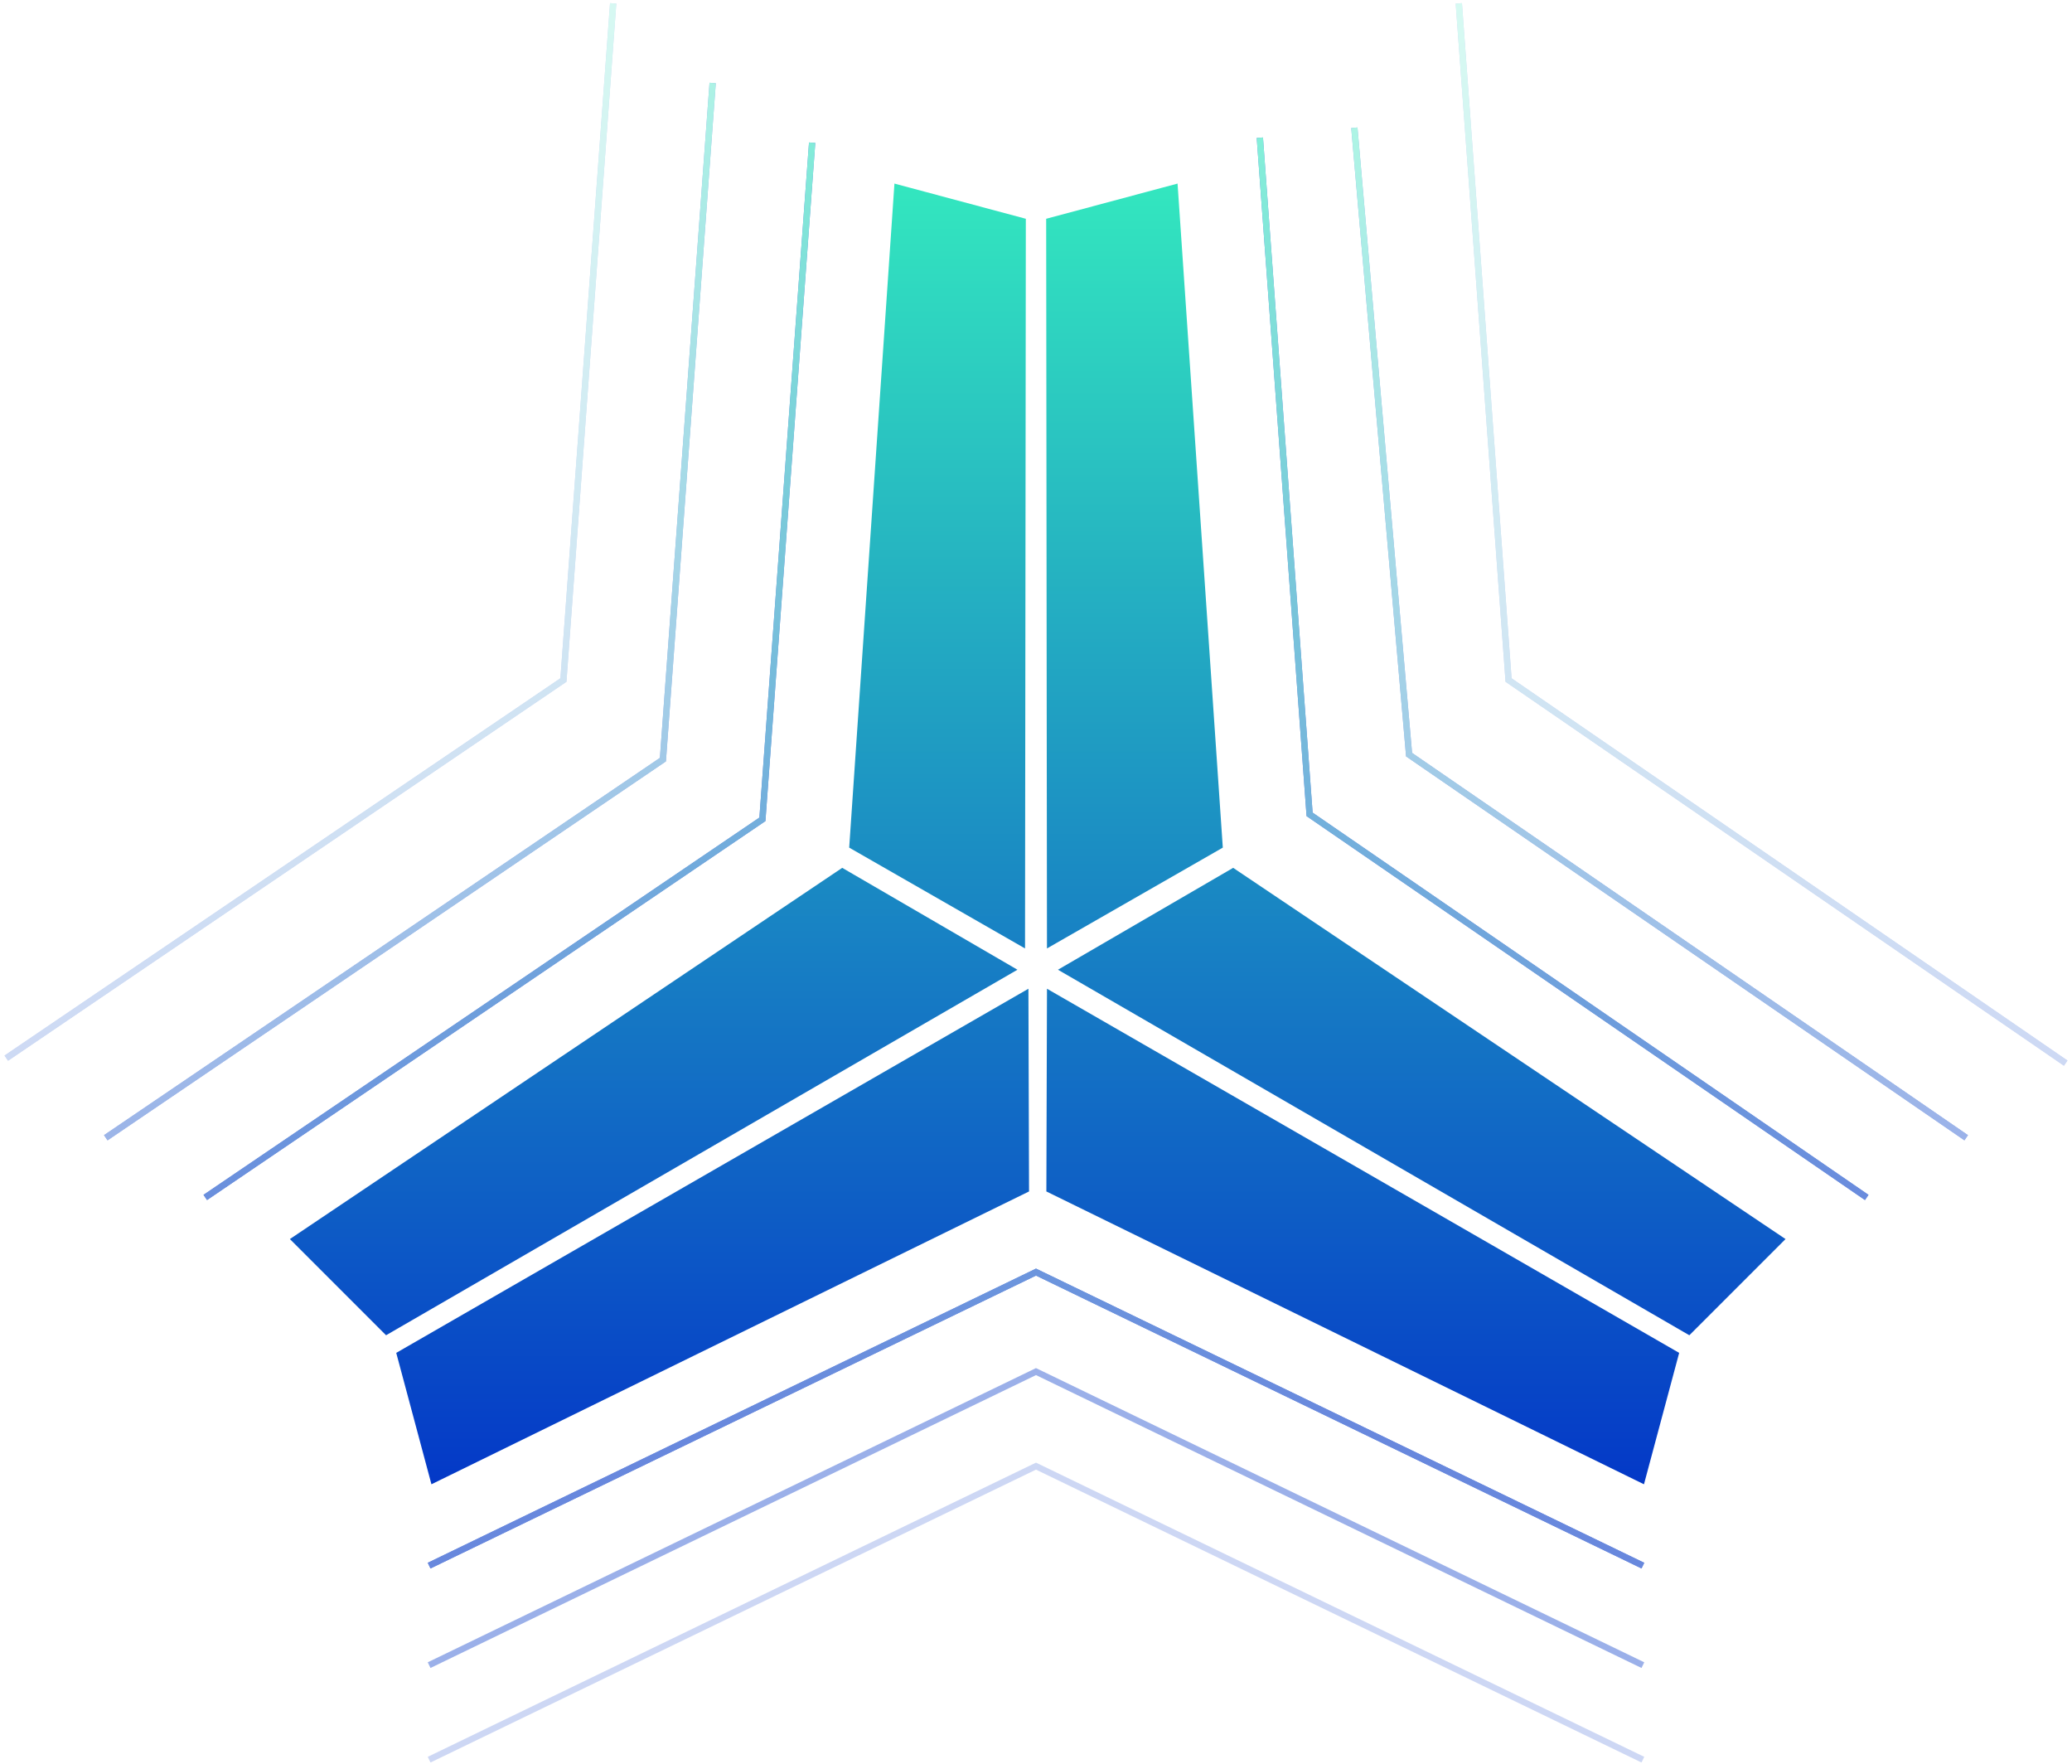
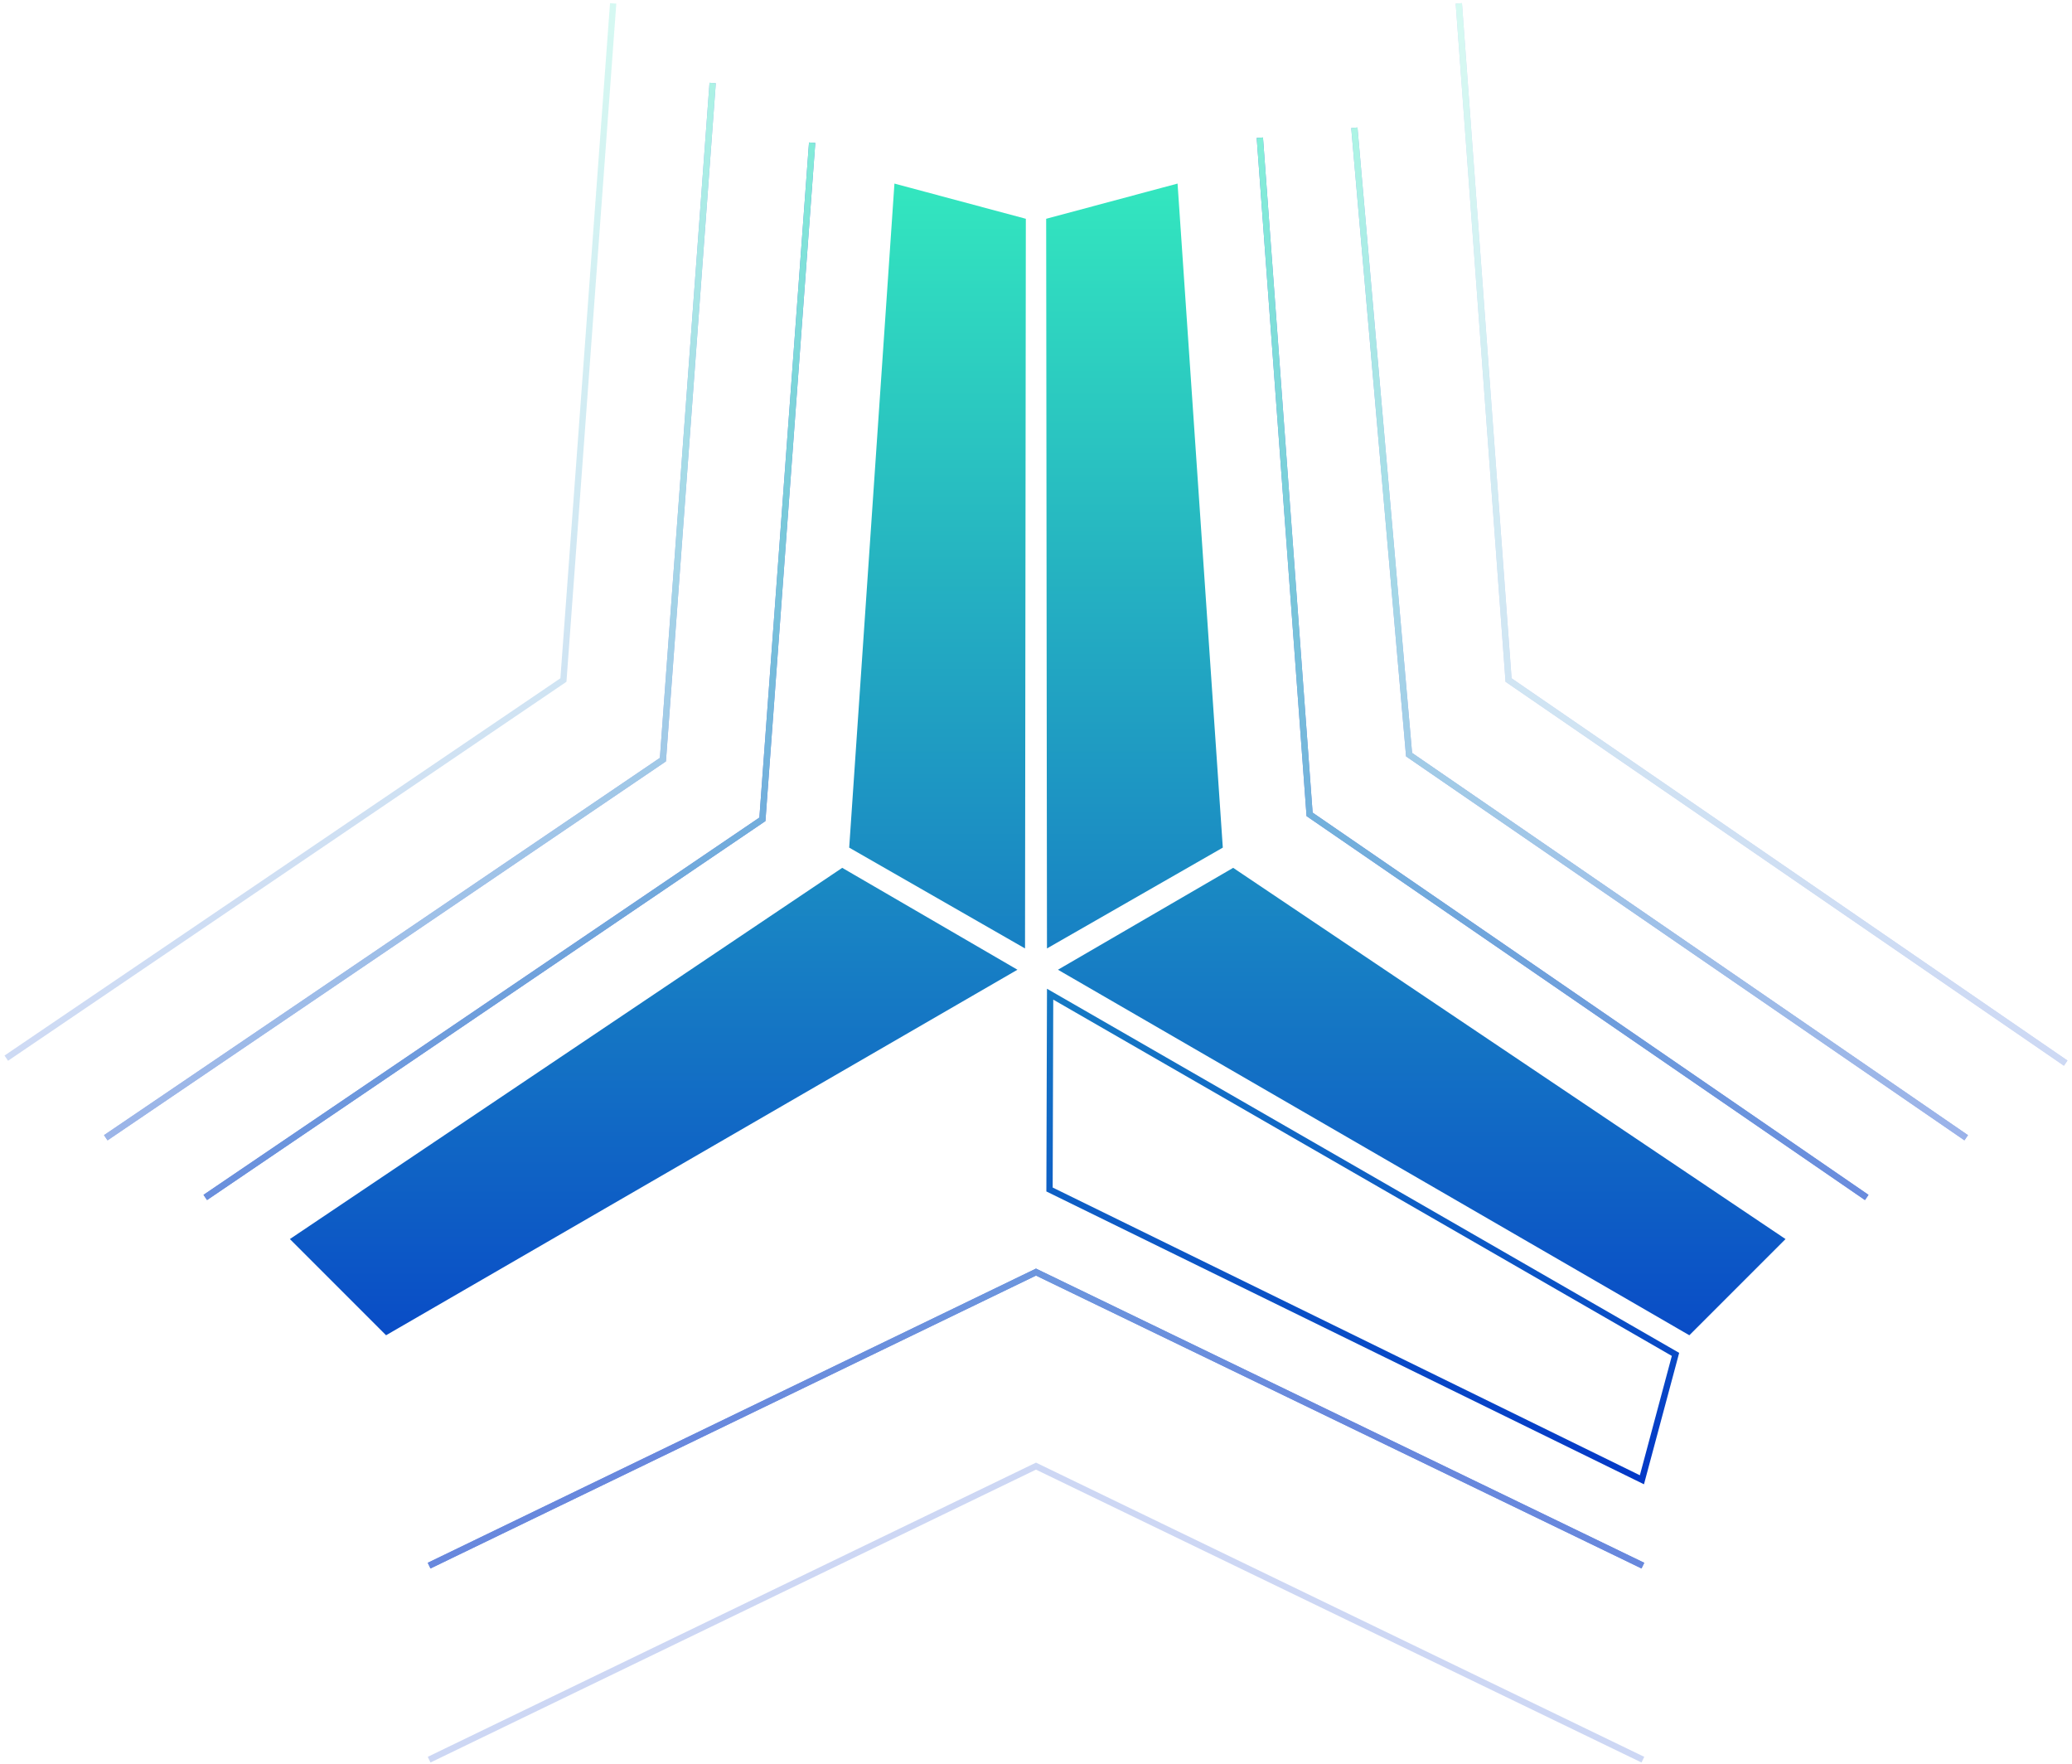
<svg xmlns="http://www.w3.org/2000/svg" width="329" height="280" viewBox="0 0 329 280" fill="none">
  <path d="M160.558 153.949L61.383 211.354L46.812 196.783L133.752 138.364L160.558 153.949Z" fill="url(#paint0_linear_20468_3126)" />
-   <path d="M162.799 157.832L63.498 215.018L68.831 234.922L162.894 188.839L162.799 157.832Z" fill="url(#paint1_linear_20468_3126)" />
-   <path d="M166.742 157.832L266.043 215.018L260.71 234.922L166.647 188.839L166.742 157.832Z" fill="url(#paint2_linear_20468_3126)" />
  <path d="M168.983 153.949L268.158 211.354L282.73 196.783L195.789 138.364L168.983 153.949Z" fill="url(#paint3_linear_20468_3126)" />
  <path d="M166.742 149.707L166.616 35.117L186.52 29.783L193.642 134.286L166.742 149.707Z" fill="url(#paint4_linear_20468_3126)" />
  <path d="M162.258 149.707L162.385 35.117L142.48 29.783L135.358 134.286L162.258 149.707Z" fill="url(#paint5_linear_20468_3126)" />
  <path d="M160.558 153.949L61.383 211.354L46.812 196.783L133.752 138.364L160.558 153.949Z" stroke="url(#paint6_linear_20468_3126)" />
-   <path d="M162.799 157.832L63.498 215.018L68.831 234.922L162.894 188.839L162.799 157.832Z" stroke="url(#paint7_linear_20468_3126)" />
  <path d="M166.742 157.832L266.043 215.018L260.71 234.922L166.647 188.839L166.742 157.832Z" stroke="url(#paint8_linear_20468_3126)" />
  <path d="M168.983 153.949L268.158 211.354L282.73 196.783L195.789 138.364L168.983 153.949Z" stroke="url(#paint9_linear_20468_3126)" />
  <path d="M166.742 149.707L166.616 35.117L186.52 29.783L193.642 134.286L166.742 149.707Z" stroke="url(#paint10_linear_20468_3126)" />
  <path d="M162.258 149.707L162.385 35.117L142.48 29.783L135.358 134.286L162.258 149.707Z" stroke="url(#paint11_linear_20468_3126)" />
  <g opacity="0.6">
    <path d="M68.138 248.553L164.5 201.951L260.863 248.553" stroke="#0439C7" />
    <path d="M68.138 248.553L164.5 201.951L260.863 248.553" stroke="url(#paint12_linear_20468_3126)" />
  </g>
  <g opacity="0.6">
    <path d="M32.594 190.102L121.058 130.073L128.956 22.652" stroke="#0439C7" />
    <path d="M32.594 190.102L121.058 130.073L128.956 22.652" stroke="url(#paint13_linear_20468_3126)" />
  </g>
  <g opacity="0.6">
    <path d="M200.043 21.863L207.942 129.284L296.406 190.103" stroke="#0439C7" />
    <path d="M200.043 21.863L207.942 129.284L296.406 190.103" stroke="url(#paint14_linear_20468_3126)" />
  </g>
-   <path opacity="0.4" d="M68.137 264.35L164.499 217.748L260.862 264.35" stroke="url(#paint15_linear_20468_3126)" />
  <g opacity="0.4">
    <path d="M16.796 180.625L105.26 120.596L113.158 13.176" stroke="#0439C7" />
    <path d="M16.796 180.625L105.26 120.596L113.158 13.176" stroke="url(#paint16_linear_20468_3126)" />
  </g>
  <g opacity="0.4">
    <path d="M215.05 20.283L223.738 119.805L312.202 180.624" stroke="#0439C7" />
    <path d="M215.05 20.283L223.738 119.805L312.202 180.624" stroke="url(#paint17_linear_20468_3126)" />
  </g>
  <path opacity="0.2" d="M68.137 279.357L164.499 232.756L260.862 279.357" stroke="url(#paint18_linear_20468_3126)" />
  <g opacity="0.2">
-     <path d="M0.999 167.987L89.463 107.958L97.362 0.537" stroke="#0439C7" />
    <path d="M0.999 167.987L89.463 107.958L97.362 0.537" stroke="url(#paint19_linear_20468_3126)" />
  </g>
  <g opacity="0.2">
    <path d="M231.637 0.537L239.535 107.958L327.999 168.777" stroke="#0439C7" />
    <path d="M231.637 0.537L239.535 107.958L327.999 168.777" stroke="url(#paint20_linear_20468_3126)" />
  </g>
  <defs>
    <linearGradient id="paint0_linear_20468_3126" x1="164.771" y1="29.783" x2="164.771" y2="234.922" gradientUnits="userSpaceOnUse">
      <stop stop-color="#33E6BF" />
      <stop offset="1" stop-color="#0439C7" />
    </linearGradient>
    <linearGradient id="paint1_linear_20468_3126" x1="164.771" y1="29.783" x2="164.771" y2="234.922" gradientUnits="userSpaceOnUse">
      <stop stop-color="#33E6BF" />
      <stop offset="1" stop-color="#0439C7" />
    </linearGradient>
    <linearGradient id="paint2_linear_20468_3126" x1="164.771" y1="29.783" x2="164.771" y2="234.922" gradientUnits="userSpaceOnUse">
      <stop stop-color="#33E6BF" />
      <stop offset="1" stop-color="#0439C7" />
    </linearGradient>
    <linearGradient id="paint3_linear_20468_3126" x1="164.771" y1="29.783" x2="164.771" y2="234.922" gradientUnits="userSpaceOnUse">
      <stop stop-color="#33E6BF" />
      <stop offset="1" stop-color="#0439C7" />
    </linearGradient>
    <linearGradient id="paint4_linear_20468_3126" x1="164.771" y1="29.783" x2="164.771" y2="234.922" gradientUnits="userSpaceOnUse">
      <stop stop-color="#33E6BF" />
      <stop offset="1" stop-color="#0439C7" />
    </linearGradient>
    <linearGradient id="paint5_linear_20468_3126" x1="164.771" y1="29.783" x2="164.771" y2="234.922" gradientUnits="userSpaceOnUse">
      <stop stop-color="#33E6BF" />
      <stop offset="1" stop-color="#0439C7" />
    </linearGradient>
    <linearGradient id="paint6_linear_20468_3126" x1="164.771" y1="29.783" x2="164.771" y2="234.922" gradientUnits="userSpaceOnUse">
      <stop stop-color="#33E6BF" />
      <stop offset="1" stop-color="#0439C7" />
    </linearGradient>
    <linearGradient id="paint7_linear_20468_3126" x1="164.771" y1="29.783" x2="164.771" y2="234.922" gradientUnits="userSpaceOnUse">
      <stop stop-color="#33E6BF" />
      <stop offset="1" stop-color="#0439C7" />
    </linearGradient>
    <linearGradient id="paint8_linear_20468_3126" x1="164.771" y1="29.783" x2="164.771" y2="234.922" gradientUnits="userSpaceOnUse">
      <stop stop-color="#33E6BF" />
      <stop offset="1" stop-color="#0439C7" />
    </linearGradient>
    <linearGradient id="paint9_linear_20468_3126" x1="164.771" y1="29.783" x2="164.771" y2="234.922" gradientUnits="userSpaceOnUse">
      <stop stop-color="#33E6BF" />
      <stop offset="1" stop-color="#0439C7" />
    </linearGradient>
    <linearGradient id="paint10_linear_20468_3126" x1="164.771" y1="29.783" x2="164.771" y2="234.922" gradientUnits="userSpaceOnUse">
      <stop stop-color="#33E6BF" />
      <stop offset="1" stop-color="#0439C7" />
    </linearGradient>
    <linearGradient id="paint11_linear_20468_3126" x1="164.771" y1="29.783" x2="164.771" y2="234.922" gradientUnits="userSpaceOnUse">
      <stop stop-color="#33E6BF" />
      <stop offset="1" stop-color="#0439C7" />
    </linearGradient>
    <linearGradient id="paint12_linear_20468_3126" x1="165.29" y1="227.227" x2="161.341" y2="30.552" gradientUnits="userSpaceOnUse">
      <stop stop-color="#0439C7" />
      <stop offset="1" stop-color="#33E6BF" />
    </linearGradient>
    <linearGradient id="paint13_linear_20468_3126" x1="-3.74" y1="205.039" x2="-16.078" y2="24.443" gradientUnits="userSpaceOnUse">
      <stop stop-color="#0439C7" />
      <stop offset="1" stop-color="#33E6BF" />
    </linearGradient>
    <linearGradient id="paint14_linear_20468_3126" x1="163.71" y1="205.11" x2="151.255" y2="23.671" gradientUnits="userSpaceOnUse">
      <stop stop-color="#0439C7" />
      <stop offset="1" stop-color="#33E6BF" />
    </linearGradient>
    <linearGradient id="paint15_linear_20468_3126" x1="162.92" y1="218.538" x2="160.55" y2="13.175" gradientUnits="userSpaceOnUse">
      <stop stop-color="#0439C7" />
      <stop offset="1" stop-color="#33E6BF" />
    </linearGradient>
    <linearGradient id="paint16_linear_20468_3126" x1="-19.538" y1="195.562" x2="-31.876" y2="14.967" gradientUnits="userSpaceOnUse">
      <stop stop-color="#0439C7" />
      <stop offset="1" stop-color="#33E6BF" />
    </linearGradient>
    <linearGradient id="paint17_linear_20468_3126" x1="178.419" y1="194.927" x2="167.192" y2="21.919" gradientUnits="userSpaceOnUse">
      <stop stop-color="#0439C7" />
      <stop offset="1" stop-color="#33E6BF" />
    </linearGradient>
    <linearGradient id="paint18_linear_20468_3126" x1="162.92" y1="233.546" x2="160.55" y2="28.183" gradientUnits="userSpaceOnUse">
      <stop stop-color="#0439C7" />
      <stop offset="1" stop-color="#33E6BF" />
    </linearGradient>
    <linearGradient id="paint19_linear_20468_3126" x1="-35.334" y1="182.924" x2="-47.673" y2="2.328" gradientUnits="userSpaceOnUse">
      <stop stop-color="#0439C7" />
      <stop offset="1" stop-color="#33E6BF" />
    </linearGradient>
    <linearGradient id="paint20_linear_20468_3126" x1="195.303" y1="183.784" x2="182.849" y2="2.345" gradientUnits="userSpaceOnUse">
      <stop stop-color="#0439C7" />
      <stop offset="1" stop-color="#33E6BF" />
    </linearGradient>
  </defs>
</svg>